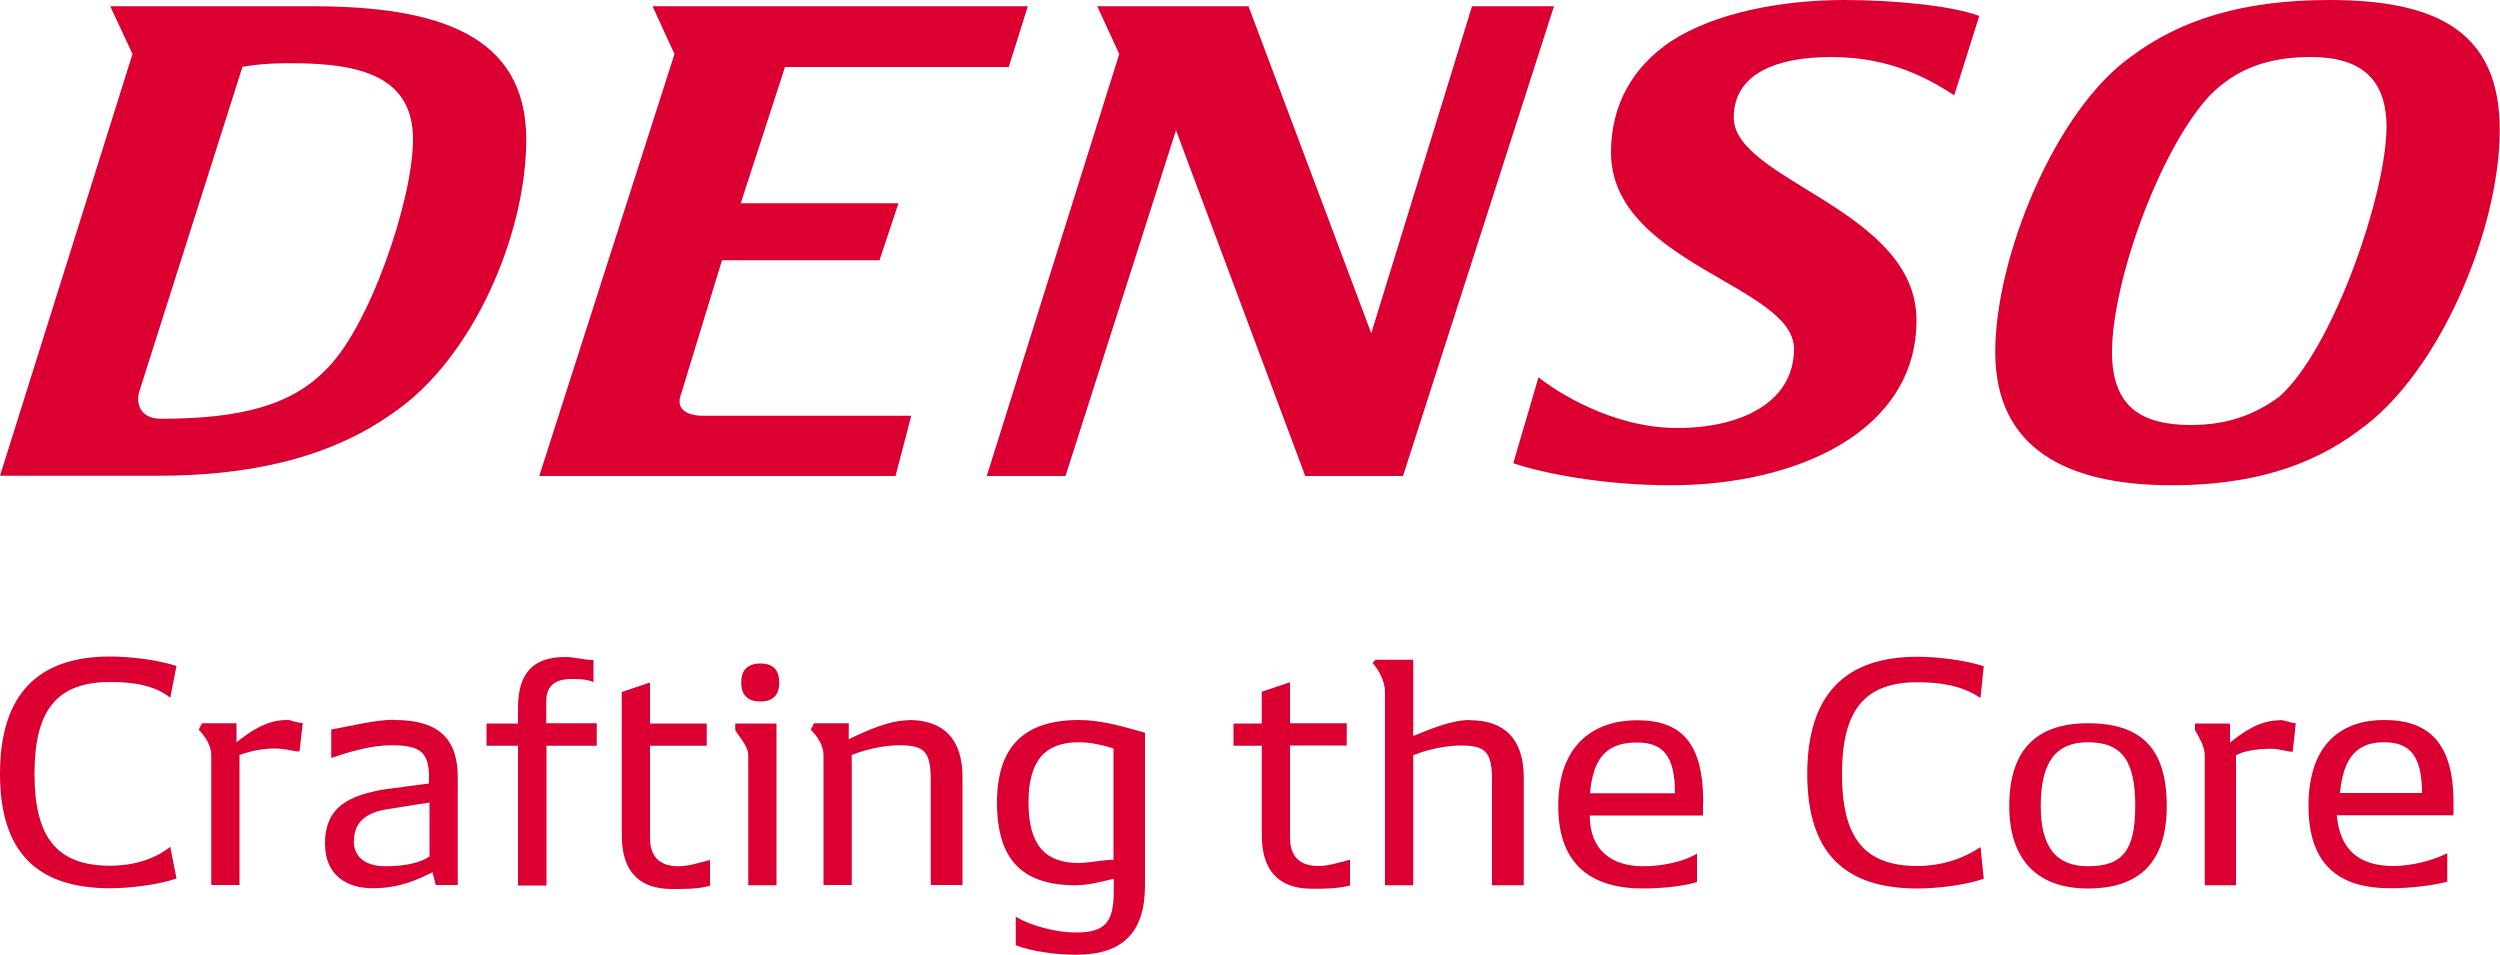
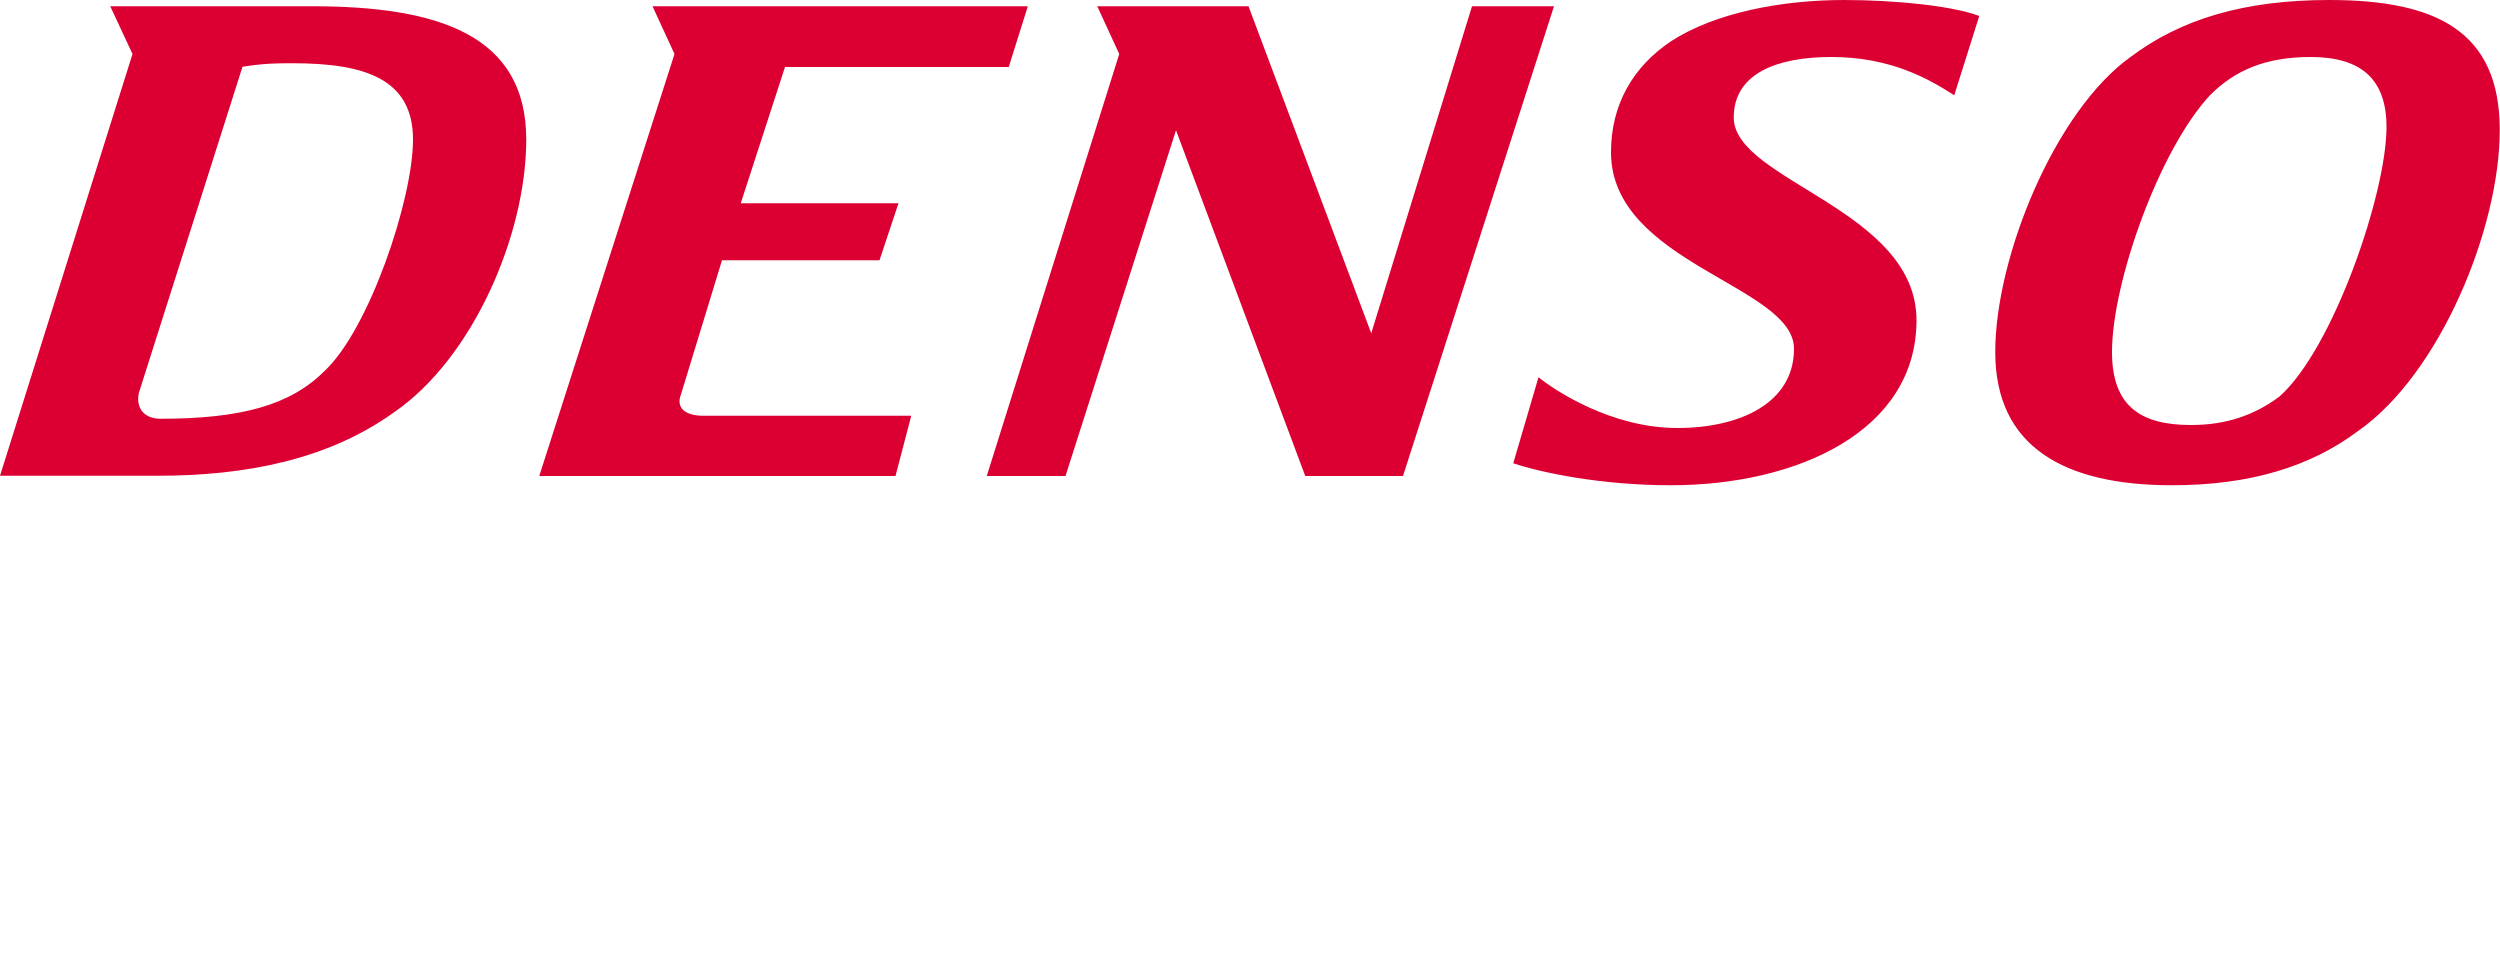
<svg xmlns="http://www.w3.org/2000/svg" id="_レイヤー_2" viewBox="0 0 100 38.19">
  <defs>
    <style>.cls-1{fill:#dc0032;stroke-width:0px;}</style>
  </defs>
  <g id="format2">
-     <path class="cls-1" d="m4.41,35.53c.76,0,1.89-.13,2.65-.39l-.25-1.27c-.63.51-1.51.76-2.4.76-2.14,0-3.03-1.14-3.03-3.68s.89-3.67,3.03-3.67c.89,0,1.77.12,2.4.63l.25-1.27c-.75-.25-1.88-.38-2.65-.38-2.9,0-4.41,1.52-4.41,4.69s1.51,4.58,4.41,4.58m7.07-6.73c-.88,0-1.52.51-2.02.89v-.76h-1.38l-.13.26c.25.25.5.63.5,1.01v5.2h1.13v-5.2c.38-.14.89-.26,1.39-.26s.75.12,1.01.12l.13-1.14c-.25,0-.5-.13-.63-.13m4.28,0c-.75,0-1.76.26-2.51.39v1.14c.75-.26,1.63-.51,2.39-.51,1.14,0,1.52.25,1.52,1.27v.26l-1.89.25c-1.26.25-2.27.64-2.27,2.16,0,1.27.89,1.78,1.9,1.78,1.14,0,1.89-.39,2.4-.64l.13.51h.88v-4.32c0-1.52-.76-2.28-2.52-2.28m-1.63,4.83c0-.76.5-1.14,1.38-1.27l1.64-.26v2.16c-.38.26-1,.39-1.77.39-.63,0-1.26-.25-1.26-1.02m9.71-4.7h-2.01v-.88c0-.64.38-.89,1.01-.89.25,0,.63,0,.88.13v-.89c-.38,0-.75-.12-1.13-.12-1.27,0-1.89.63-1.89,2.03v.63h-1.26v.89h1.26v5.59h1.14v-5.59h2.01v-.89Zm4.54,5.47c-.5.13-.88.25-1.26.25-.76,0-1.14-.39-1.14-1.14v-3.68h2.27v-.89h-2.27v-1.64l-1.13.38v5.72c0,1.39.63,2.16,2.01,2.16.64,0,1.02,0,1.52-.13v-1.02Zm2.02-6.34c.5,0,.75-.26.75-.76s-.25-.76-.75-.76-.77.25-.77.76.26.76.77.76m.63.88h-1.64v.26c.13.25.52.63.52,1.01v5.2h1.13v-6.48Zm5.3-.13c-.75,0-1.64.39-2.4.76v-.64h-1.39l-.13.26c.26.25.51.63.51,1.01v5.2h1.13v-5.2c.63-.26,1.39-.39,1.9-.39,1.01,0,1.26.25,1.26,1.4v4.19h1.27v-4.32c0-1.52-.76-2.28-2.15-2.28m6.81,0c-2.27,0-3.28,1.14-3.28,3.3,0,2.29,1.01,3.31,3.15,3.31.5,0,1.01-.14,1.52-.26v.51c0,1.27-.38,1.64-1.52,1.64-.75,0-1.76-.25-2.4-.63v1.14c.64.25,1.64.38,2.4.38,1.89,0,2.77-.89,2.77-2.79v-6.09c-.88-.25-1.76-.51-2.65-.51m-2.01,3.3c0-1.64.63-2.41,2.01-2.41.5,0,1.02.13,1.39.25v4.45c-.38,0-1.02.13-1.39.13-1.38,0-2.01-.76-2.01-2.42m12.86,2.29c-.51.13-.88.25-1.26.25-.76,0-1.14-.39-1.14-1.14v-3.68h2.27v-.89h-2.27v-1.64l-1.13.38v1.27h-1.13v.89h1.13v3.56c0,1.39.63,2.16,2.02,2.16.5,0,1,0,1.51-.13v-1.02Zm4.8-5.59c-.76,0-1.65.39-2.27.64v-3.05h-1.51l-.12.13c.25.25.5.76.5,1.14v7.75h1.13v-5.2c.63-.26,1.39-.39,1.89-.39,1.01,0,1.26.25,1.26,1.4v4.19h1.27v-4.32c0-1.52-.77-2.28-2.14-2.28m9.32,3.3c0-2.41-.88-3.3-2.65-3.3-1.63,0-3.15.89-3.15,3.43,0,2.41,1.39,3.3,3.4,3.3.89,0,1.77-.13,2.15-.26v-1.14c-.38.26-1.25.51-2.15.51-1.26,0-2.14-.64-2.14-2.03h4.53v-.51Zm-2.65-2.41c1.02,0,1.52.51,1.52,2.03h-3.4c.13-1.52.76-2.03,1.88-2.03m11.22,5.84c.77,0,1.9-.13,2.65-.39l-.13-1.27c-.75.51-1.64.76-2.52.76-2.14,0-3.02-1.14-3.02-3.68s.89-3.67,3.02-3.67c.89,0,1.77.12,2.52.63l.13-1.27c-.75-.25-1.88-.38-2.65-.38-2.9,0-4.41,1.52-4.41,4.69s1.51,4.58,4.41,4.58m6.82,0c2.14,0,3.15-1.14,3.15-3.3,0-2.29-1.01-3.31-3.15-3.31-2.02,0-3.15,1.02-3.15,3.31,0,2.16,1.13,3.3,3.15,3.3m0-.89c-1.27,0-1.89-.76-1.89-2.41,0-1.78.62-2.55,1.89-2.55,1.38,0,1.89.77,1.89,2.55s-.51,2.41-1.89,2.41m7.7-5.84c-.89,0-1.52.51-2.02.89v-.76h-1.4v.26c.13.25.39.63.39,1.01v5.2h1.25v-5.2c.25-.14.75-.26,1.38-.26.39,0,.64.12.89.12l.12-1.14c-.12,0-.5-.13-.62-.13m6.93,3.3c0-2.41-1.01-3.3-2.78-3.3-1.63,0-3.02.89-3.02,3.43,0,2.41,1.26,3.3,3.28,3.3.89,0,1.76-.13,2.27-.26v-1.14c-.51.26-1.38.51-2.15.51-1.38,0-2.14-.64-2.27-2.03h4.67v-.51Zm-2.78-2.41c1.01,0,1.52.51,1.52,2.03h-3.28c.14-1.52.76-2.03,1.76-2.03" />
    <path class="cls-1" d="m73.77,0c-2.52,0-5.17.51-6.93,1.65-1.52,1.02-2.4,2.53-2.4,4.44,0,4.44,7.32,5.33,7.32,7.86,0,2.16-2.14,3.17-4.67,3.17-2.65,0-4.92-1.52-5.55-2.03l-1.01,3.44c1.13.38,3.53.88,6.3.88,5.05,0,9.83-2.16,9.83-6.6s-7.31-5.58-7.31-8.11c0-1.78,1.76-2.42,3.9-2.42,2.4,0,3.92.89,4.92,1.53l1-3.17c-1-.39-3.28-.64-5.42-.64m19.42,0c-3.4,0-5.93.76-7.95,2.28-3.02,2.16-5.41,8-5.41,11.8s2.77,5.33,7.06,5.33c3.15,0,5.55-.75,7.44-2.16,3.28-2.28,5.68-8.11,5.68-12.05s-2.52-5.2-6.82-5.2M4.41.25l.89,1.91L0,19.03h6.3c3.53,0,6.81-.64,9.45-2.53,3.16-2.16,5.3-7.11,5.3-10.92C21.05,1.39,17.52.25,12.48.25H4.41ZM41.11.25h-15.01l.88,1.91-5.41,16.88h14.25l.63-2.41h-8.32c-.63,0-1.14-.25-.88-.89l1.63-5.33h6.3l.76-2.28h-6.31l1.77-5.45h8.95l.76-2.42Zm21.05,0h-3.28l-4.03,13.08L49.94.25h-6.05l.88,1.91-5.3,16.88h3.15l4.42-13.83,5.17,13.83h3.91L62.16.25Zm25.47,16.75c-2.01,0-3.15-.76-3.15-2.92,0-2.79,1.9-8.11,3.92-10.27,1.01-1.02,2.26-1.53,4.03-1.53,2.02,0,3.03.89,3.03,2.8,0,2.66-2.14,8.88-4.28,10.78-1.02.76-2.15,1.14-3.54,1.14m-81.21-.25c-.63,0-1-.38-.88-1.02L9.7,2.67c.89-.14,1.39-.14,2.02-.14,2.9,0,4.8.64,4.8,3.05s-1.77,7.62-3.54,9.26c-1.38,1.39-3.4,1.91-6.56,1.91" />
  </g>
</svg>